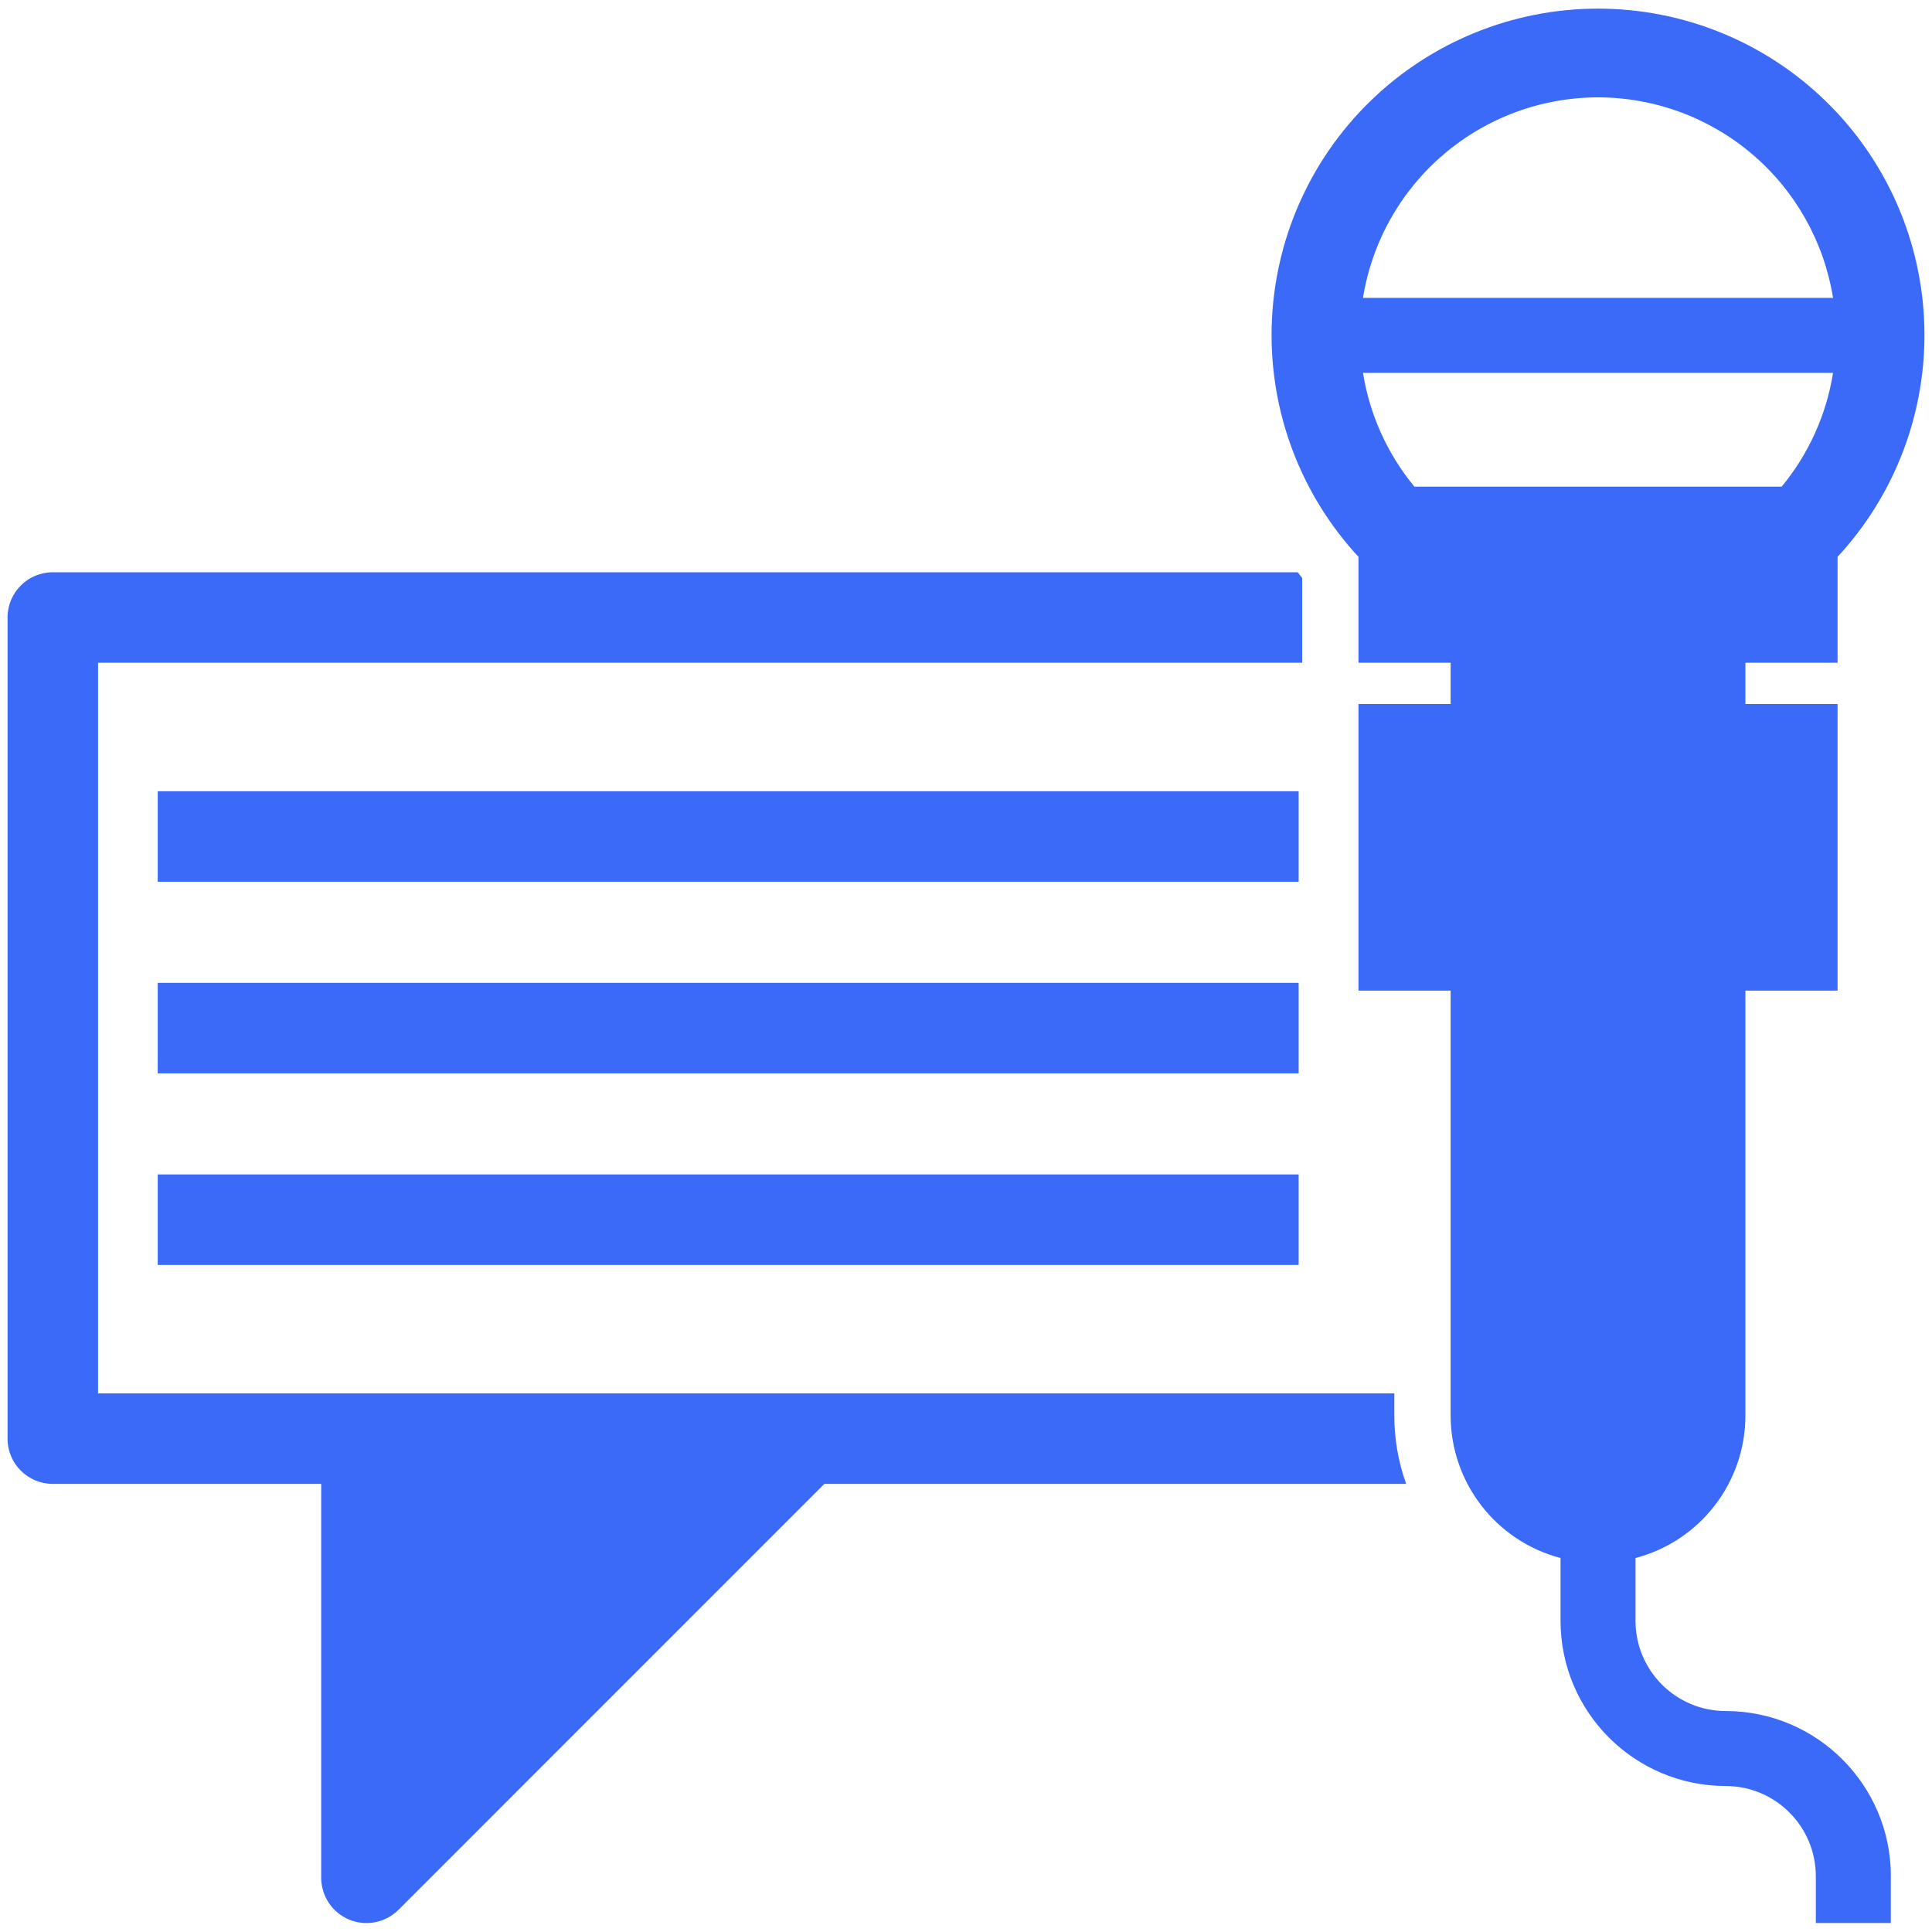
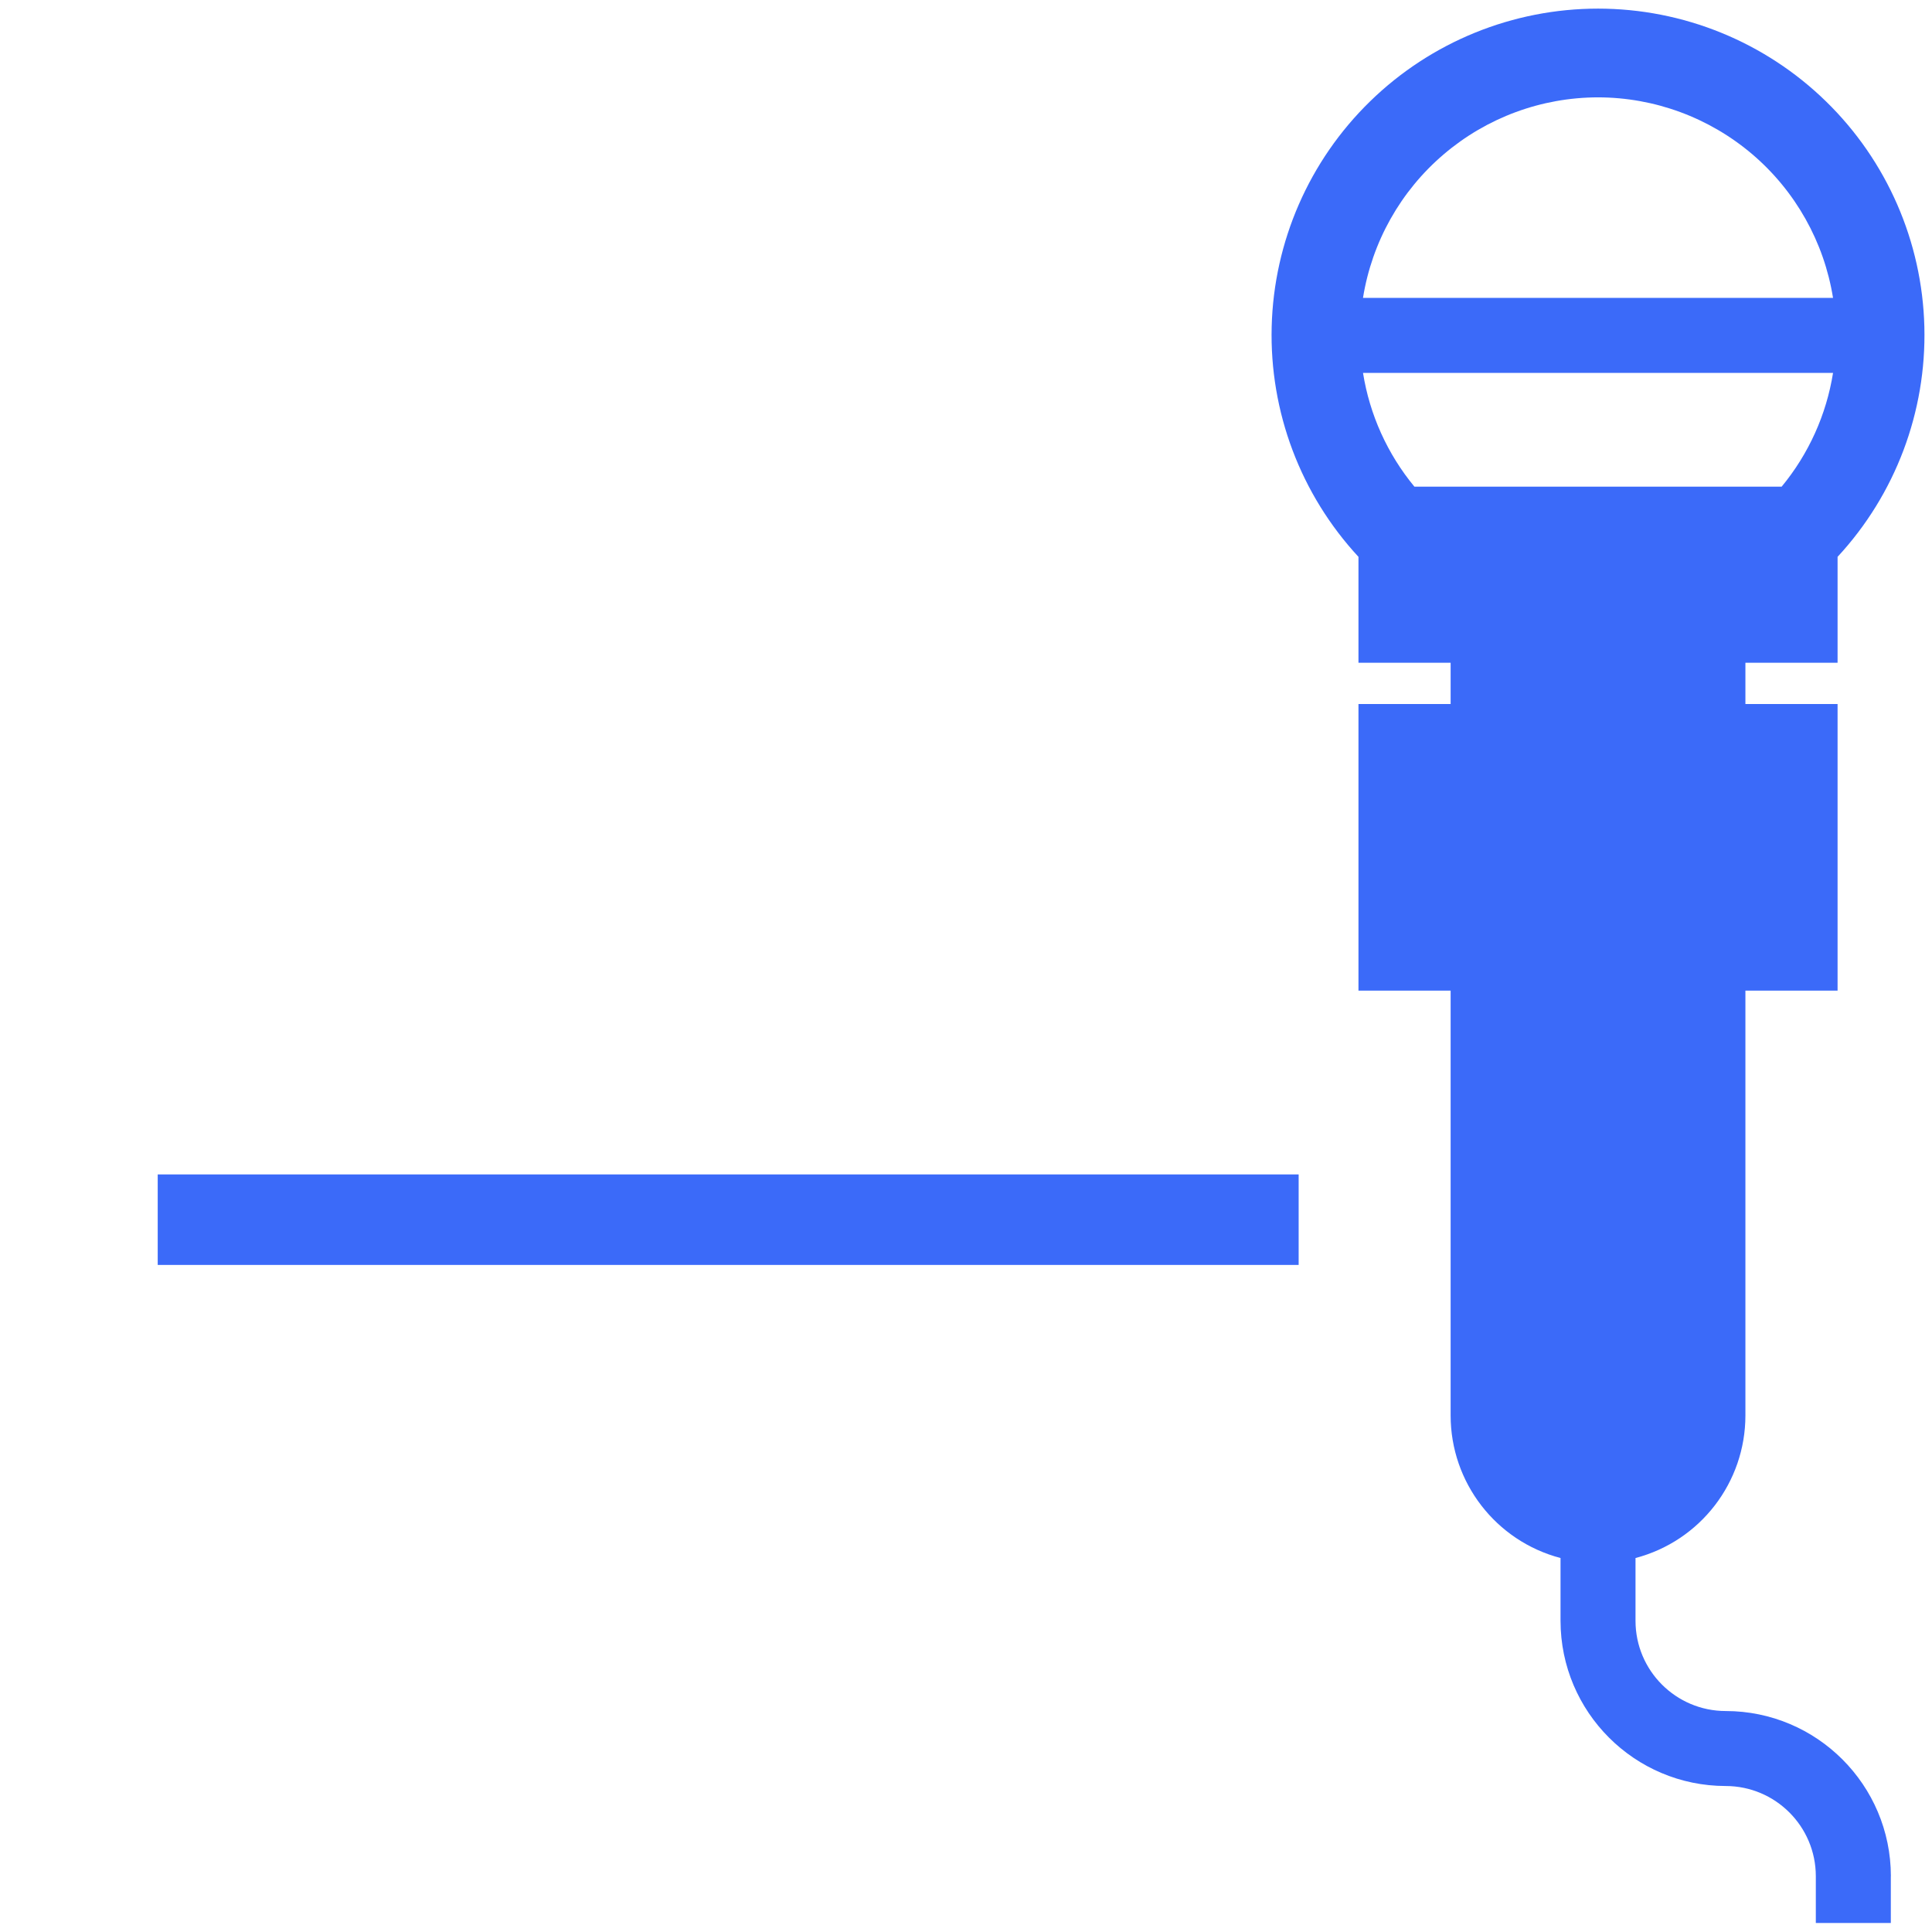
<svg xmlns="http://www.w3.org/2000/svg" width="128pt" height="128pt" version="1.1" viewBox="0 0 128 128">
  <g fill="#3b6af9">
-     <path d="m92.379 92.316h-85.883v-48.406h79.777v-5.621c-0.102-0.125-0.203-0.25-0.301-0.375h-82.477c-1.652 0-2.996 1.344-2.996 3v54.402c0 1.656 1.344 2.996 2.996 2.996h17.785v26.098c0.004 1.211 0.734 2.305 1.852 2.769 1.121 0.465 2.41 0.207 3.269-0.648l28.215-28.219h38.547c-0.523-1.453-0.789-2.988-0.785-4.531z" />
    <path d="m114.33 113.36c-3.297-0.004-5.969-2.676-5.973-5.973v-4.164c4.293-1.129 7.281-5.008 7.281-9.445v-28.148h6.106v-18.988h-6.106v-2.734h6.106v-7.016c3.832-4.137 5.894-9.609 5.75-15.246-0.145-5.641-2.484-11-6.523-14.934-4.039-3.938-9.457-6.141-15.098-6.141s-11.059 2.203-15.098 6.141c-4.039 3.934-6.379 9.293-6.523 14.934-0.145 5.637 1.918 11.109 5.75 15.246v7.016h6.106v2.734h-6.106v18.988h6.106v28.148c0 4.438 2.992 8.316 7.281 9.445v4.164c0.008 6.039 4.902 10.934 10.941 10.941 3.297 0.004 5.969 2.676 5.973 5.973v3.102h4.969v-3.102h0.004c-0.008-6.039-4.902-10.938-10.945-10.941zm-8.457-106.91c3.75 0.004 7.375 1.344 10.23 3.777 2.852 2.434 4.746 5.805 5.34 9.508h-31.141c0.594-3.703 2.488-7.074 5.344-9.508 2.852-2.434 6.477-3.773 10.227-3.777zm-12.164 25.793c-1.789-2.164-2.965-4.769-3.406-7.539h31.141c-0.441 2.769-1.617 5.375-3.406 7.539z" />
-     <path d="m10.449 52.422h75.59v5.996h-75.59z" />
-     <path d="m10.449 65.117h75.59v5.996h-75.59z" />
    <path d="m10.449 77.809h75.59v5.996h-75.59z" />
  </g>
</svg>